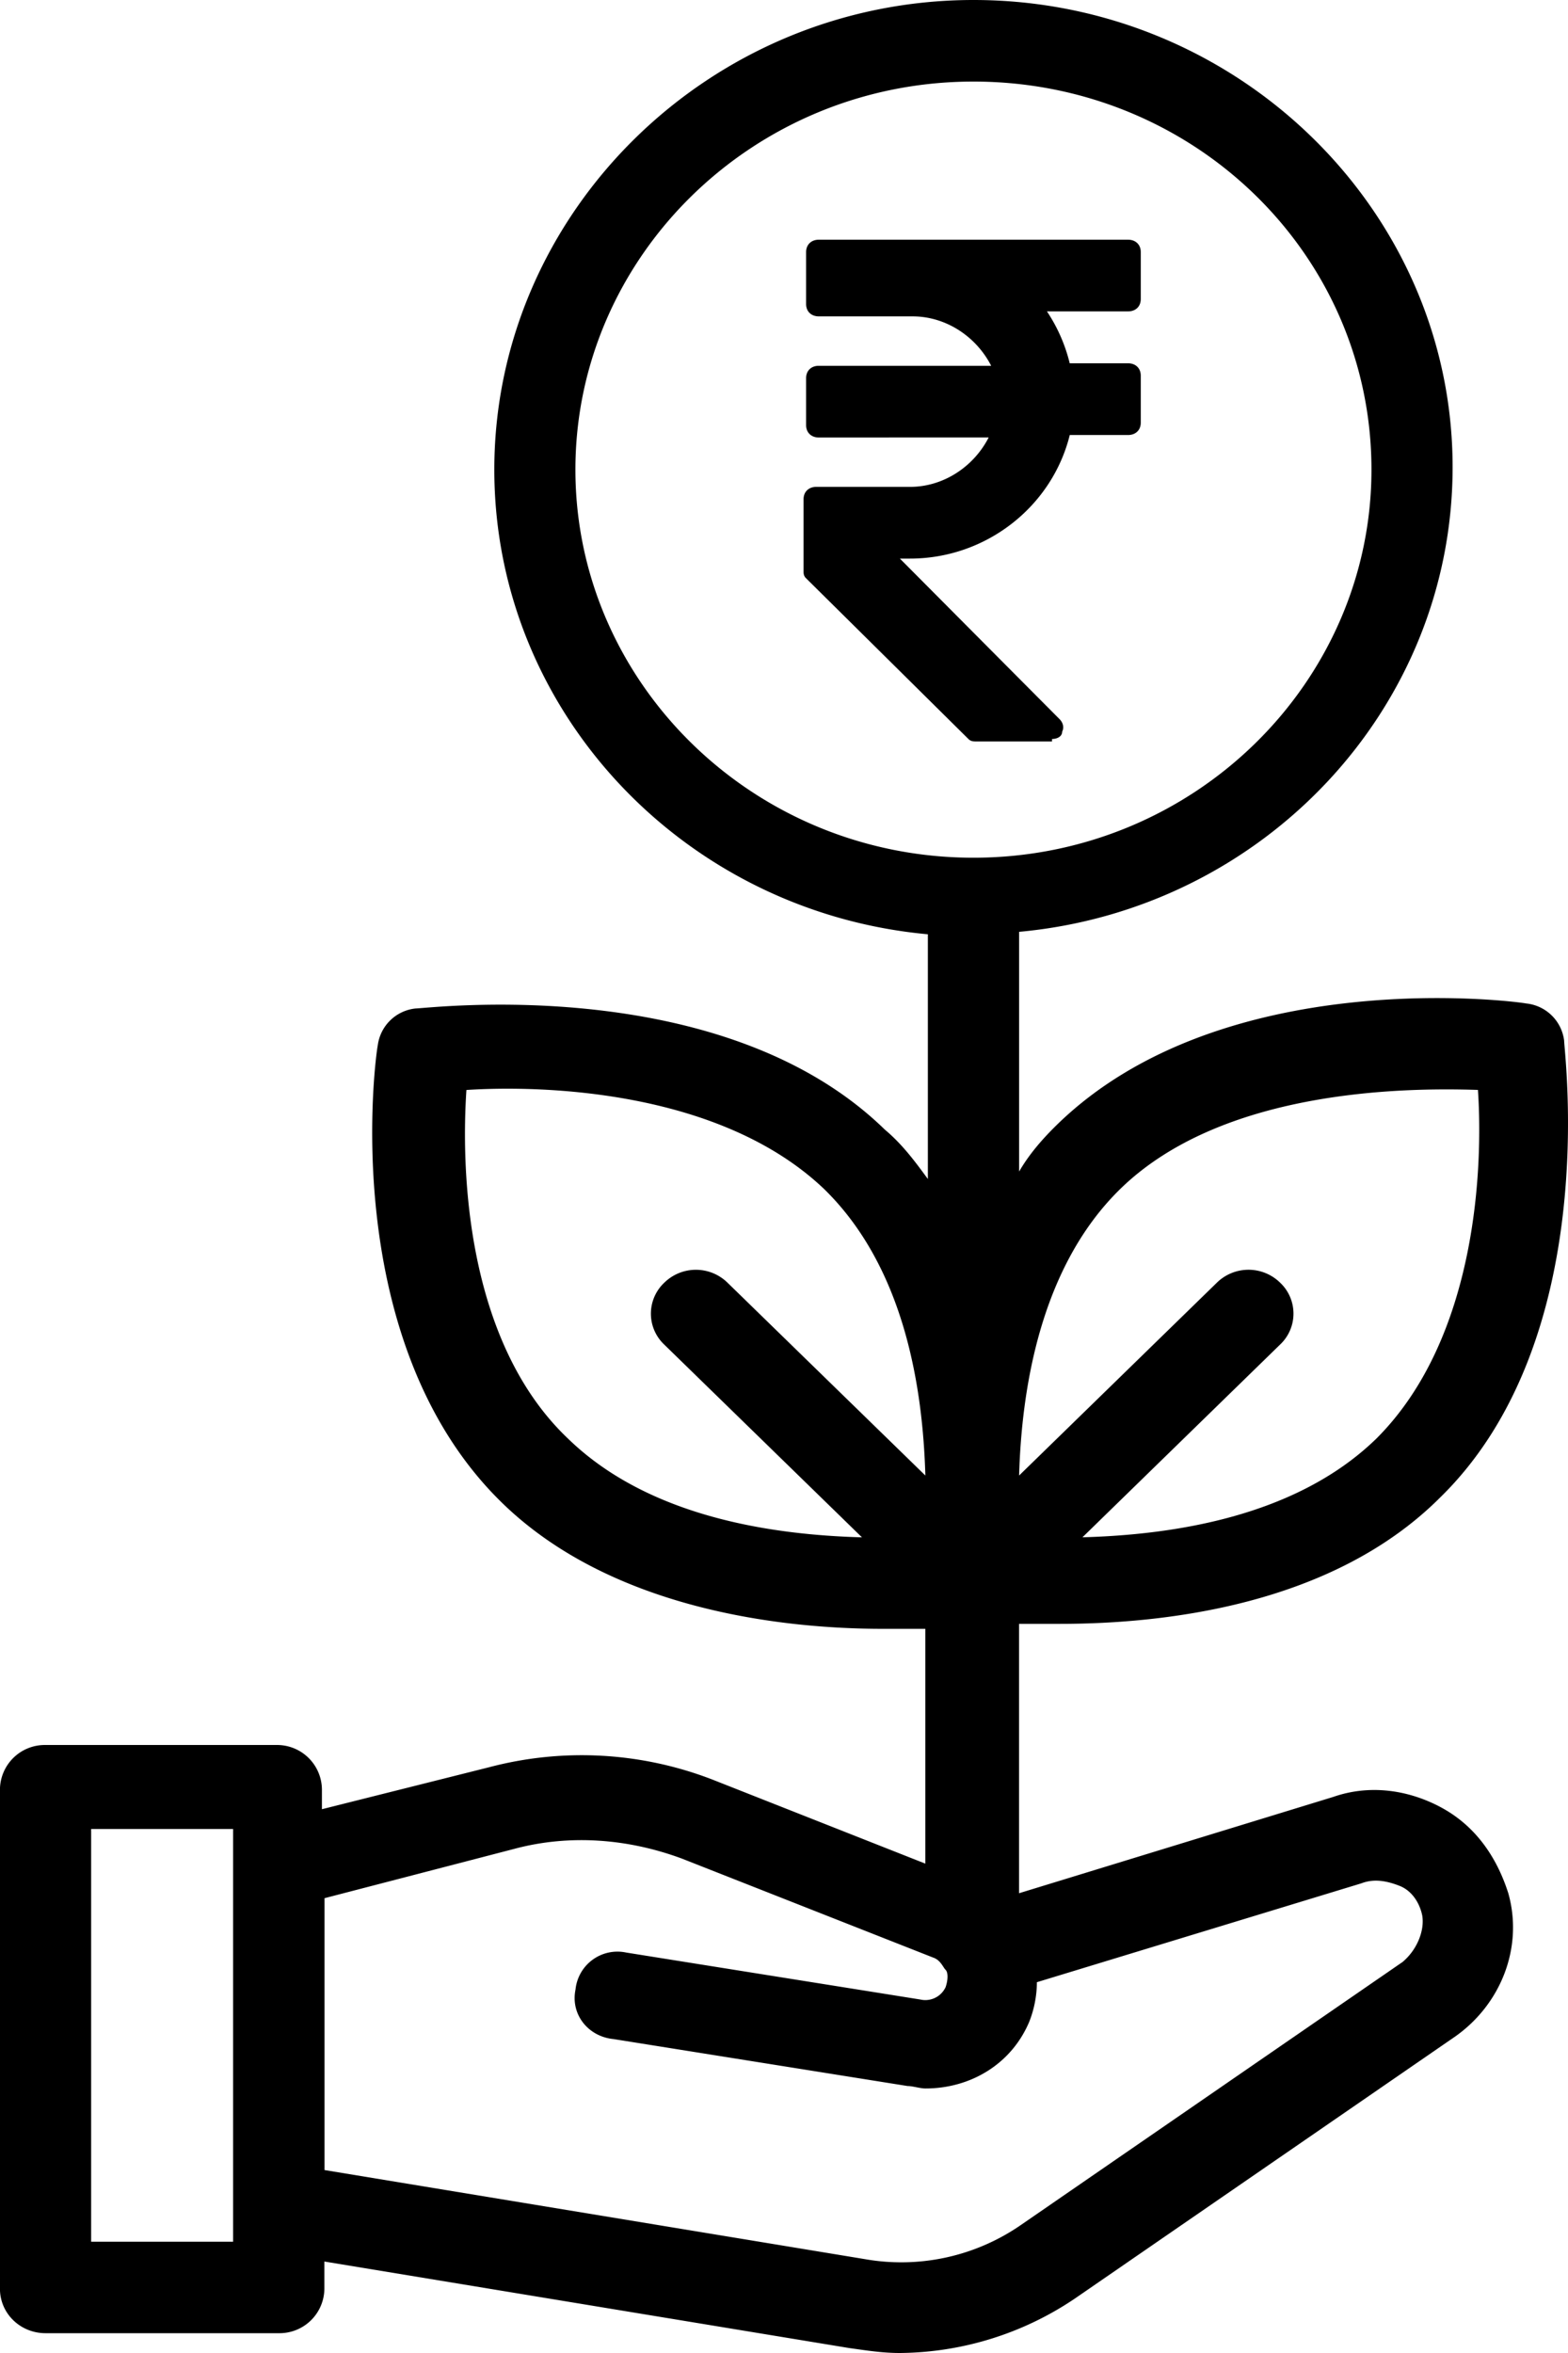
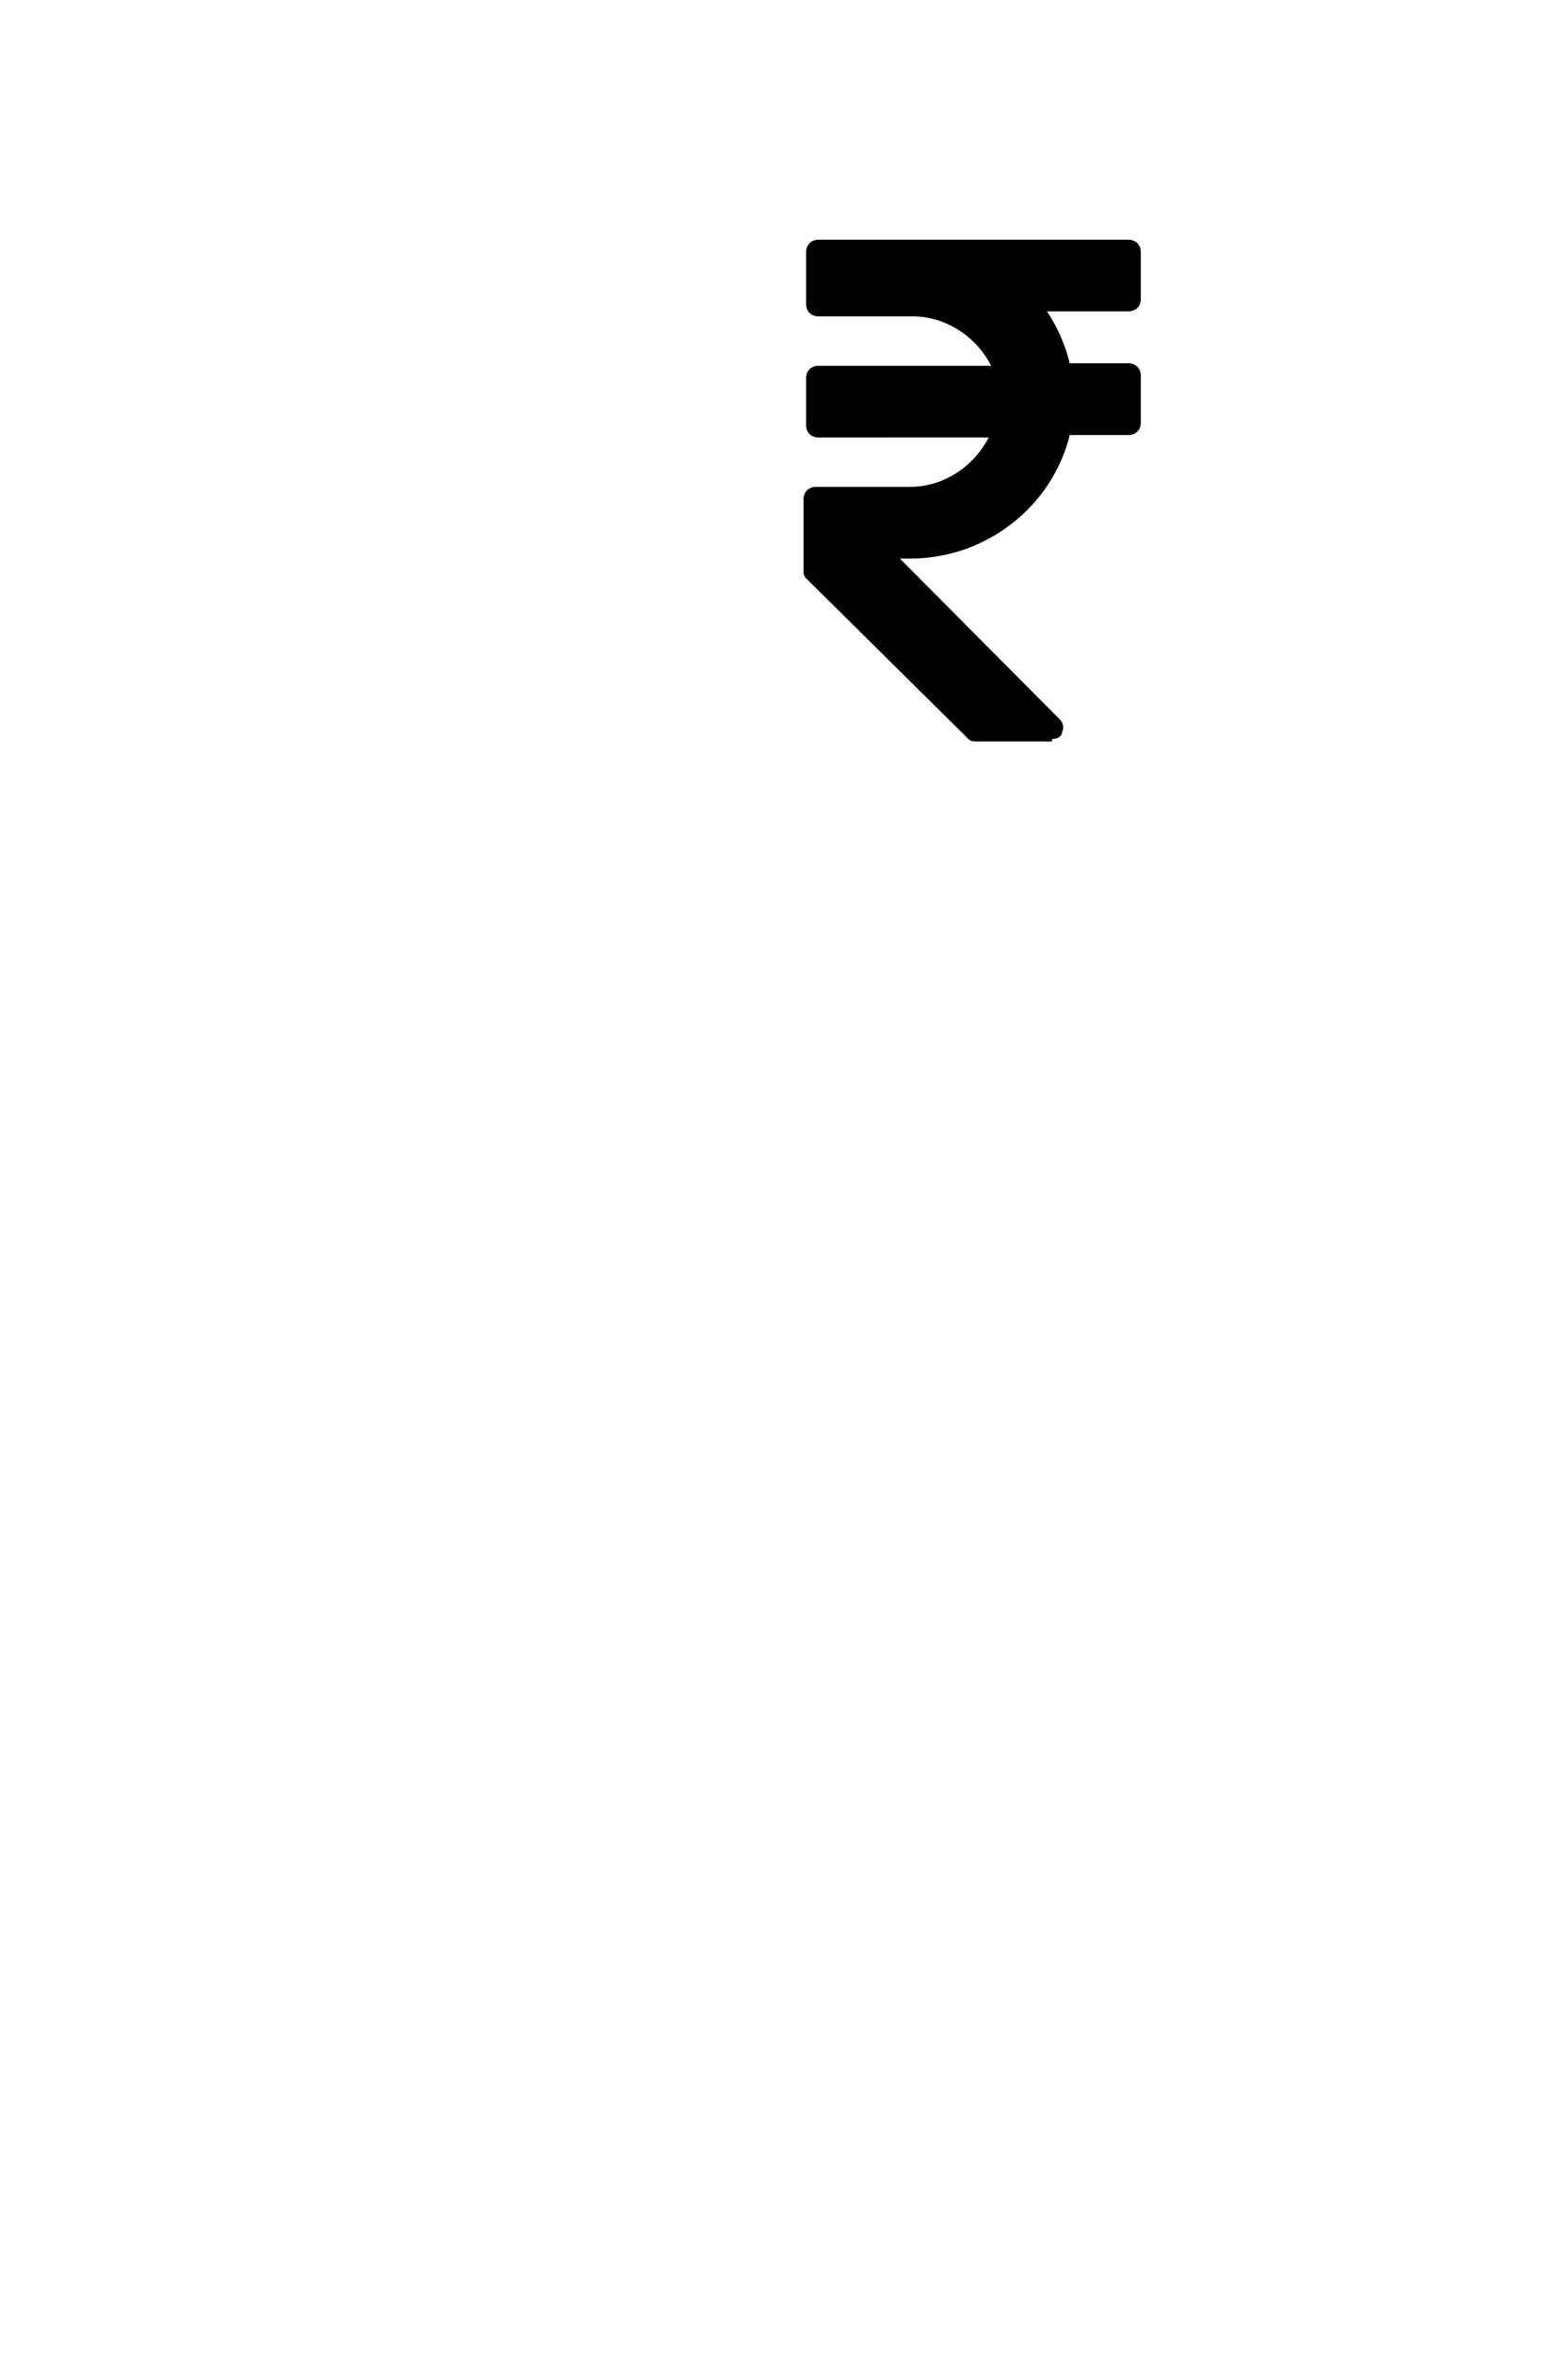
<svg xmlns="http://www.w3.org/2000/svg" width="32" height="48" viewBox="0 0 32 48">
  <g fill="#000" fill-rule="nonzero">
-     <path d="M29.386 36.857c-.673-.353-1.449-.454-2.173-.202l-6.416 1.966v-5.495h.828c2.07 0 5.536-.353 7.76-2.572 3.312-3.227 2.536-9.075 2.536-9.327a.869.869 0 0 0-.776-.757c-.259-.05-6.208-.806-9.571 2.471-.31.303-.57.605-.776.958v-4.89c4.967-.454 8.847-4.538 8.847-9.48C29.645 4.286 25.247 0 19.867 0c-5.382 0-9.779 4.336-9.779 9.58 0 4.94 3.88 9.025 8.848 9.479v4.992c-.26-.354-.518-.706-.88-1.009-3.311-3.227-9.313-2.47-9.571-2.47a.869.869 0 0 0-.776.756c-.052.252-.828 6.05 2.535 9.327 2.224 2.168 5.691 2.572 7.76 2.572h.88v4.79l-4.346-1.715a7.404 7.404 0 0 0-4.553-.252l-3.415.857v-.403a.916.916 0 0 0-.93-.907H.93a.916.916 0 0 0-.931.907v10.185c0 .504.414.907.931.907h4.76a.916.916 0 0 0 .93-.907v-.555l10.71 1.765c.363.05.673.101 1.035.101a6.472 6.472 0 0 0 3.57-1.11l7.76-5.344c.932-.655 1.398-1.815 1.087-2.924-.258-.807-.724-1.412-1.397-1.765zM4.759 45.73H1.86v-8.42h2.897v8.42zm18.108-21.48c2.07-2.016 5.743-2.067 7.295-2.016.103 1.513 0 5.042-2.07 7.11-1.655 1.613-4.19 1.966-6.001 2.016l4.035-3.933a.867.867 0 0 0 0-1.26.922.922 0 0 0-1.293 0L20.798 30.1c.05-1.715.413-4.236 2.069-5.85zM11.743 9.58c0-4.336 3.622-7.916 8.123-7.916 4.501 0 8.123 3.53 8.123 7.916 0 4.337-3.621 7.917-8.123 7.917-4.501 0-8.123-3.58-8.123-7.917zM9.52 22.235c1.552-.101 5.173 0 7.295 2.017 1.656 1.613 2.018 4.084 2.07 5.848l-4.036-3.932a.922.922 0 0 0-1.294 0 .867.867 0 0 0 0 1.26l4.036 3.933c-1.811-.05-4.346-.404-6.002-2.017-2.121-2.016-2.173-5.596-2.07-7.11zm19.09 17.798-7.76 5.345a4.294 4.294 0 0 1-3.207.706l-11.02-1.816v-5.546l3.88-1.008c1.138-.303 2.328-.202 3.415.201l5.122 2.017c.155.05.206.201.258.252.052.05.052.202 0 .353a.457.457 0 0 1-.517.252l-6.002-.958a.86.86 0 0 0-1.034.756c-.104.505.258.959.776 1.009l6.001.958c.104 0 .259.05.363.05.93 0 1.759-.504 2.12-1.361a2.23 2.23 0 0 0 .156-.807l6.622-2.017c.26-.1.518-.05.776.05.26.101.414.354.466.605.052.304-.103.707-.414.96z" />
    <path d="M21.47 15.075c.103 0 .207-.05.207-.15.051-.102 0-.202-.052-.253l-3.26-3.277h.207c1.553 0 2.898-1.06 3.26-2.521h1.19c.155 0 .259-.101.259-.252v-.958c0-.152-.104-.253-.26-.253h-1.19a3.327 3.327 0 0 0-.465-1.059h1.656c.155 0 .259-.1.259-.252v-.958c0-.151-.104-.252-.259-.252H16.71c-.155 0-.259.102-.259.253v1.059c0 .151.104.252.26.252h1.913c.673 0 1.294.403 1.604 1.008H16.71c-.155 0-.259.101-.259.252v.959c0 .15.104.252.26.252l3.466-.001c-.31.605-.932 1.008-1.604 1.008h-1.914c-.156 0-.26.101-.26.253v1.462c0 .05 0 .1.052.15l3.312 3.278c.051.05.103.05.155.05h1.552v-.05z" />
  </g>
</svg>